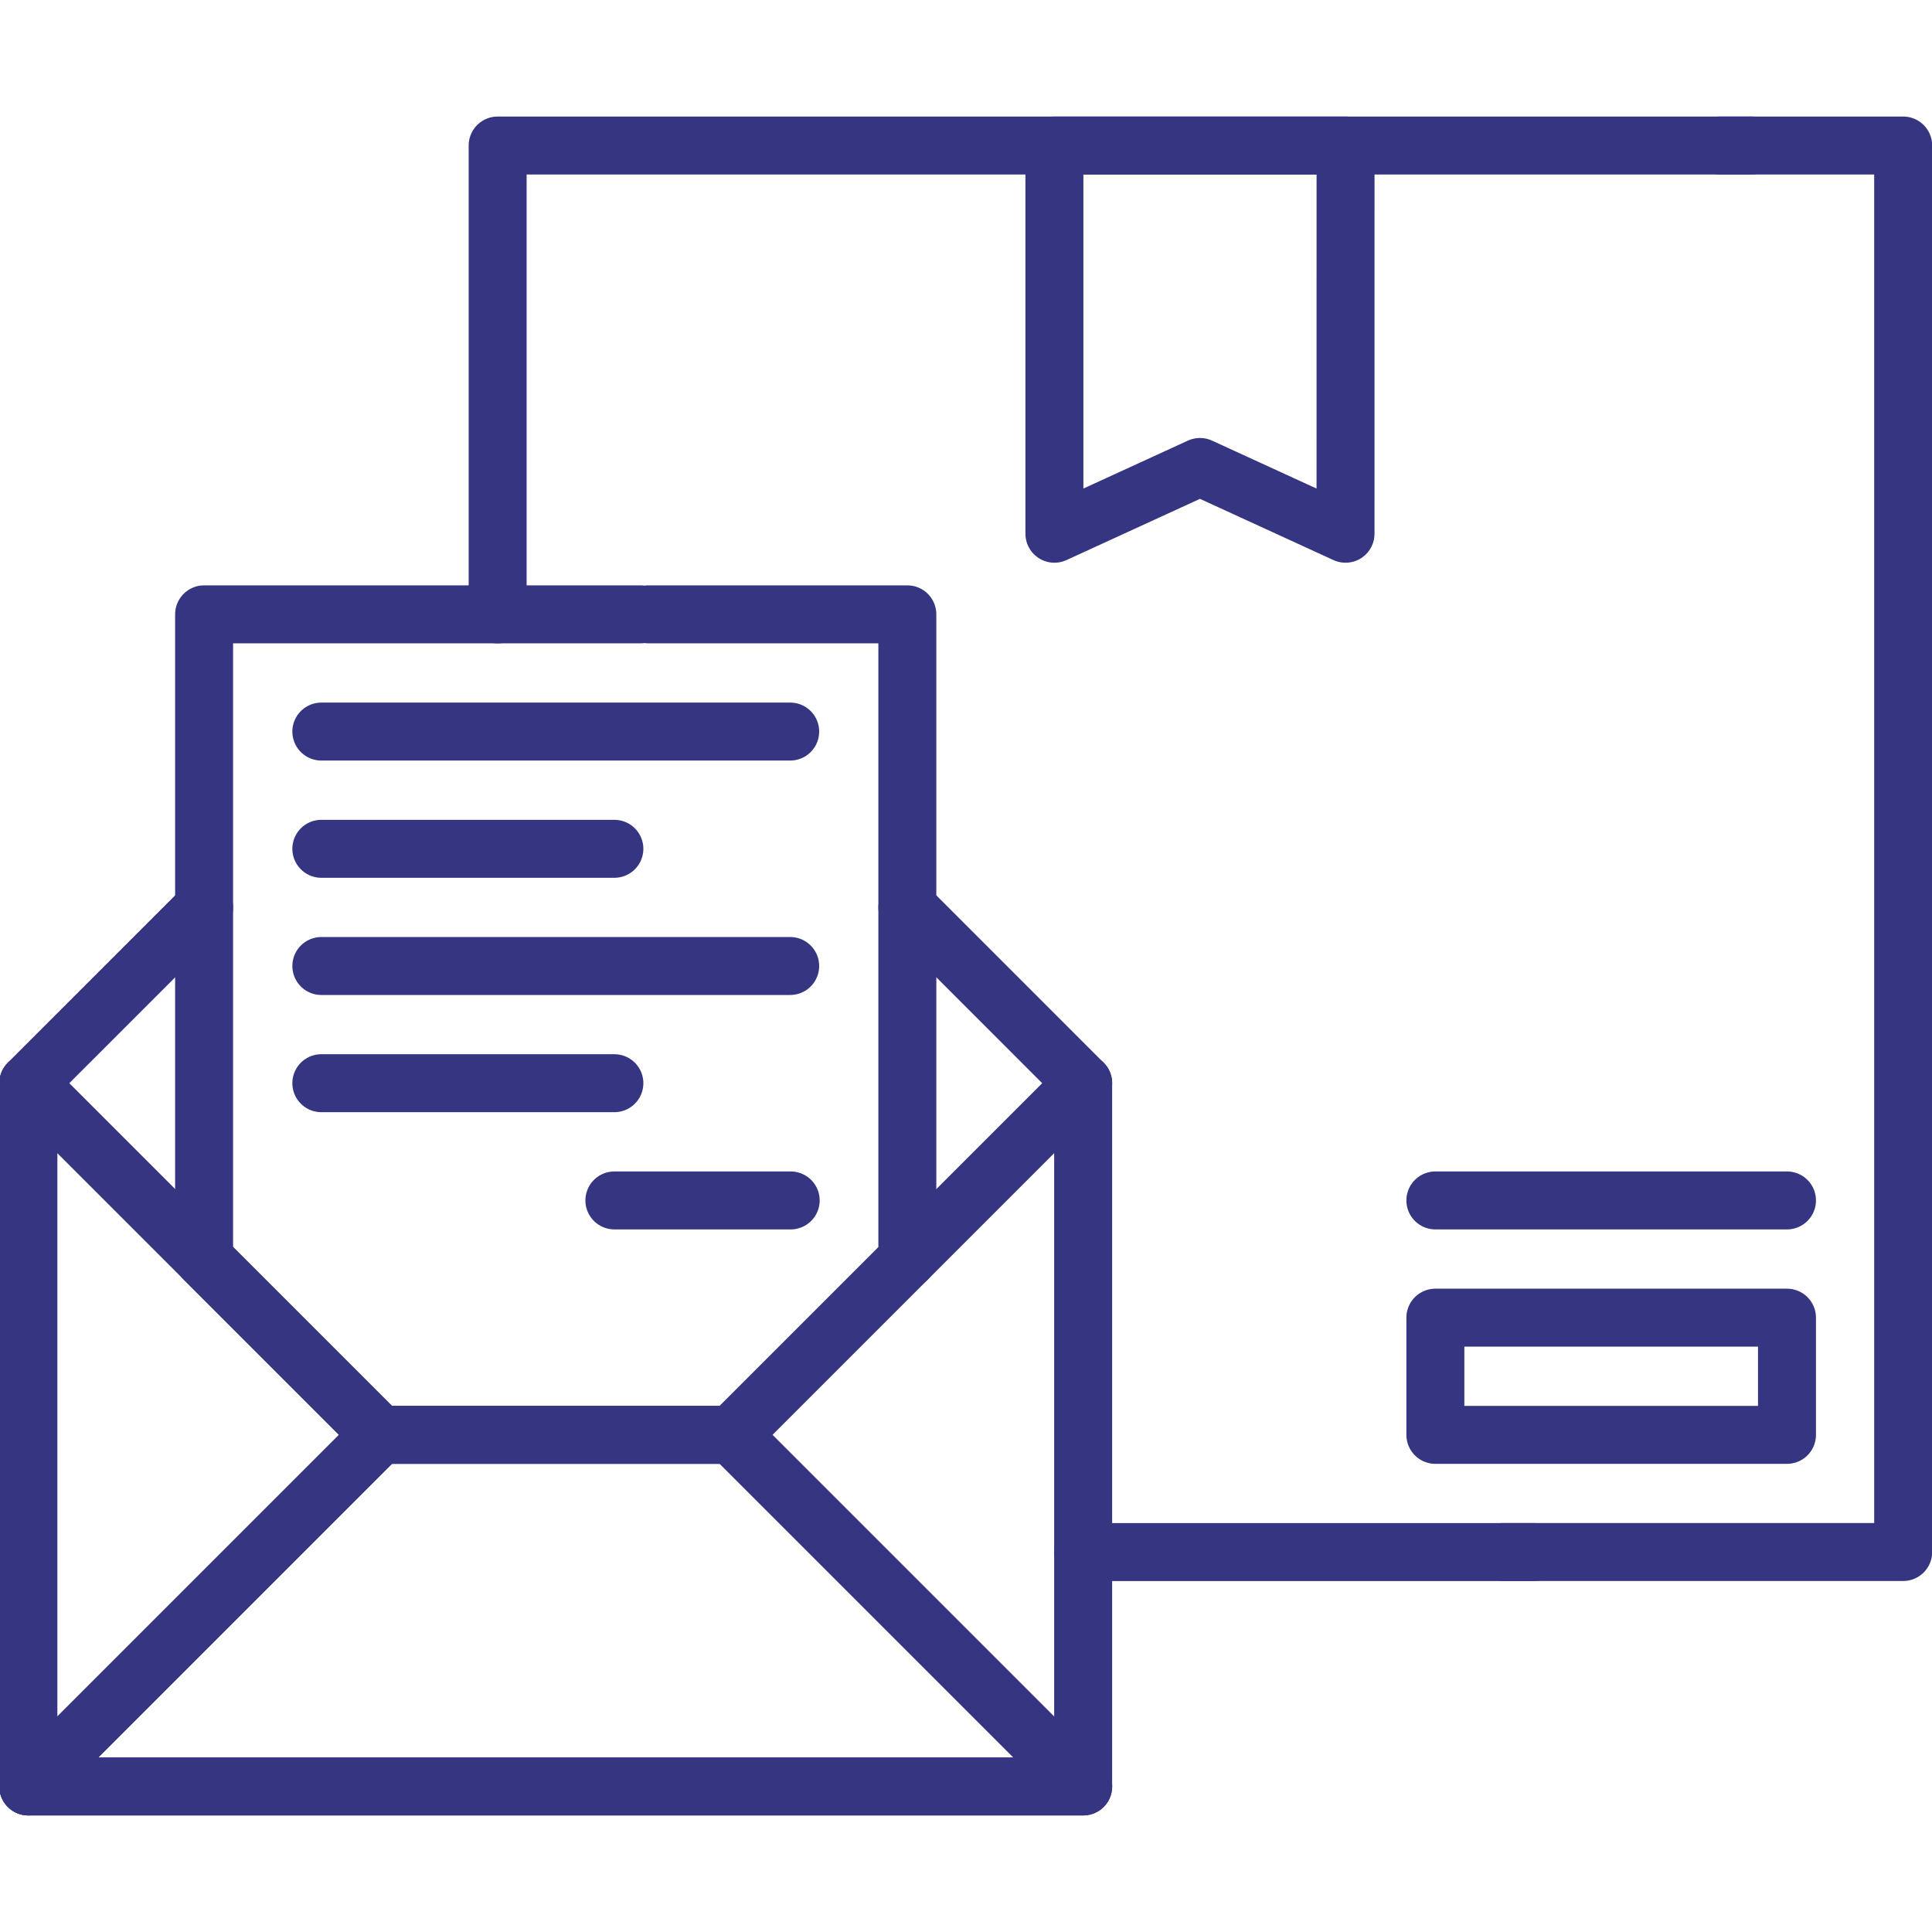
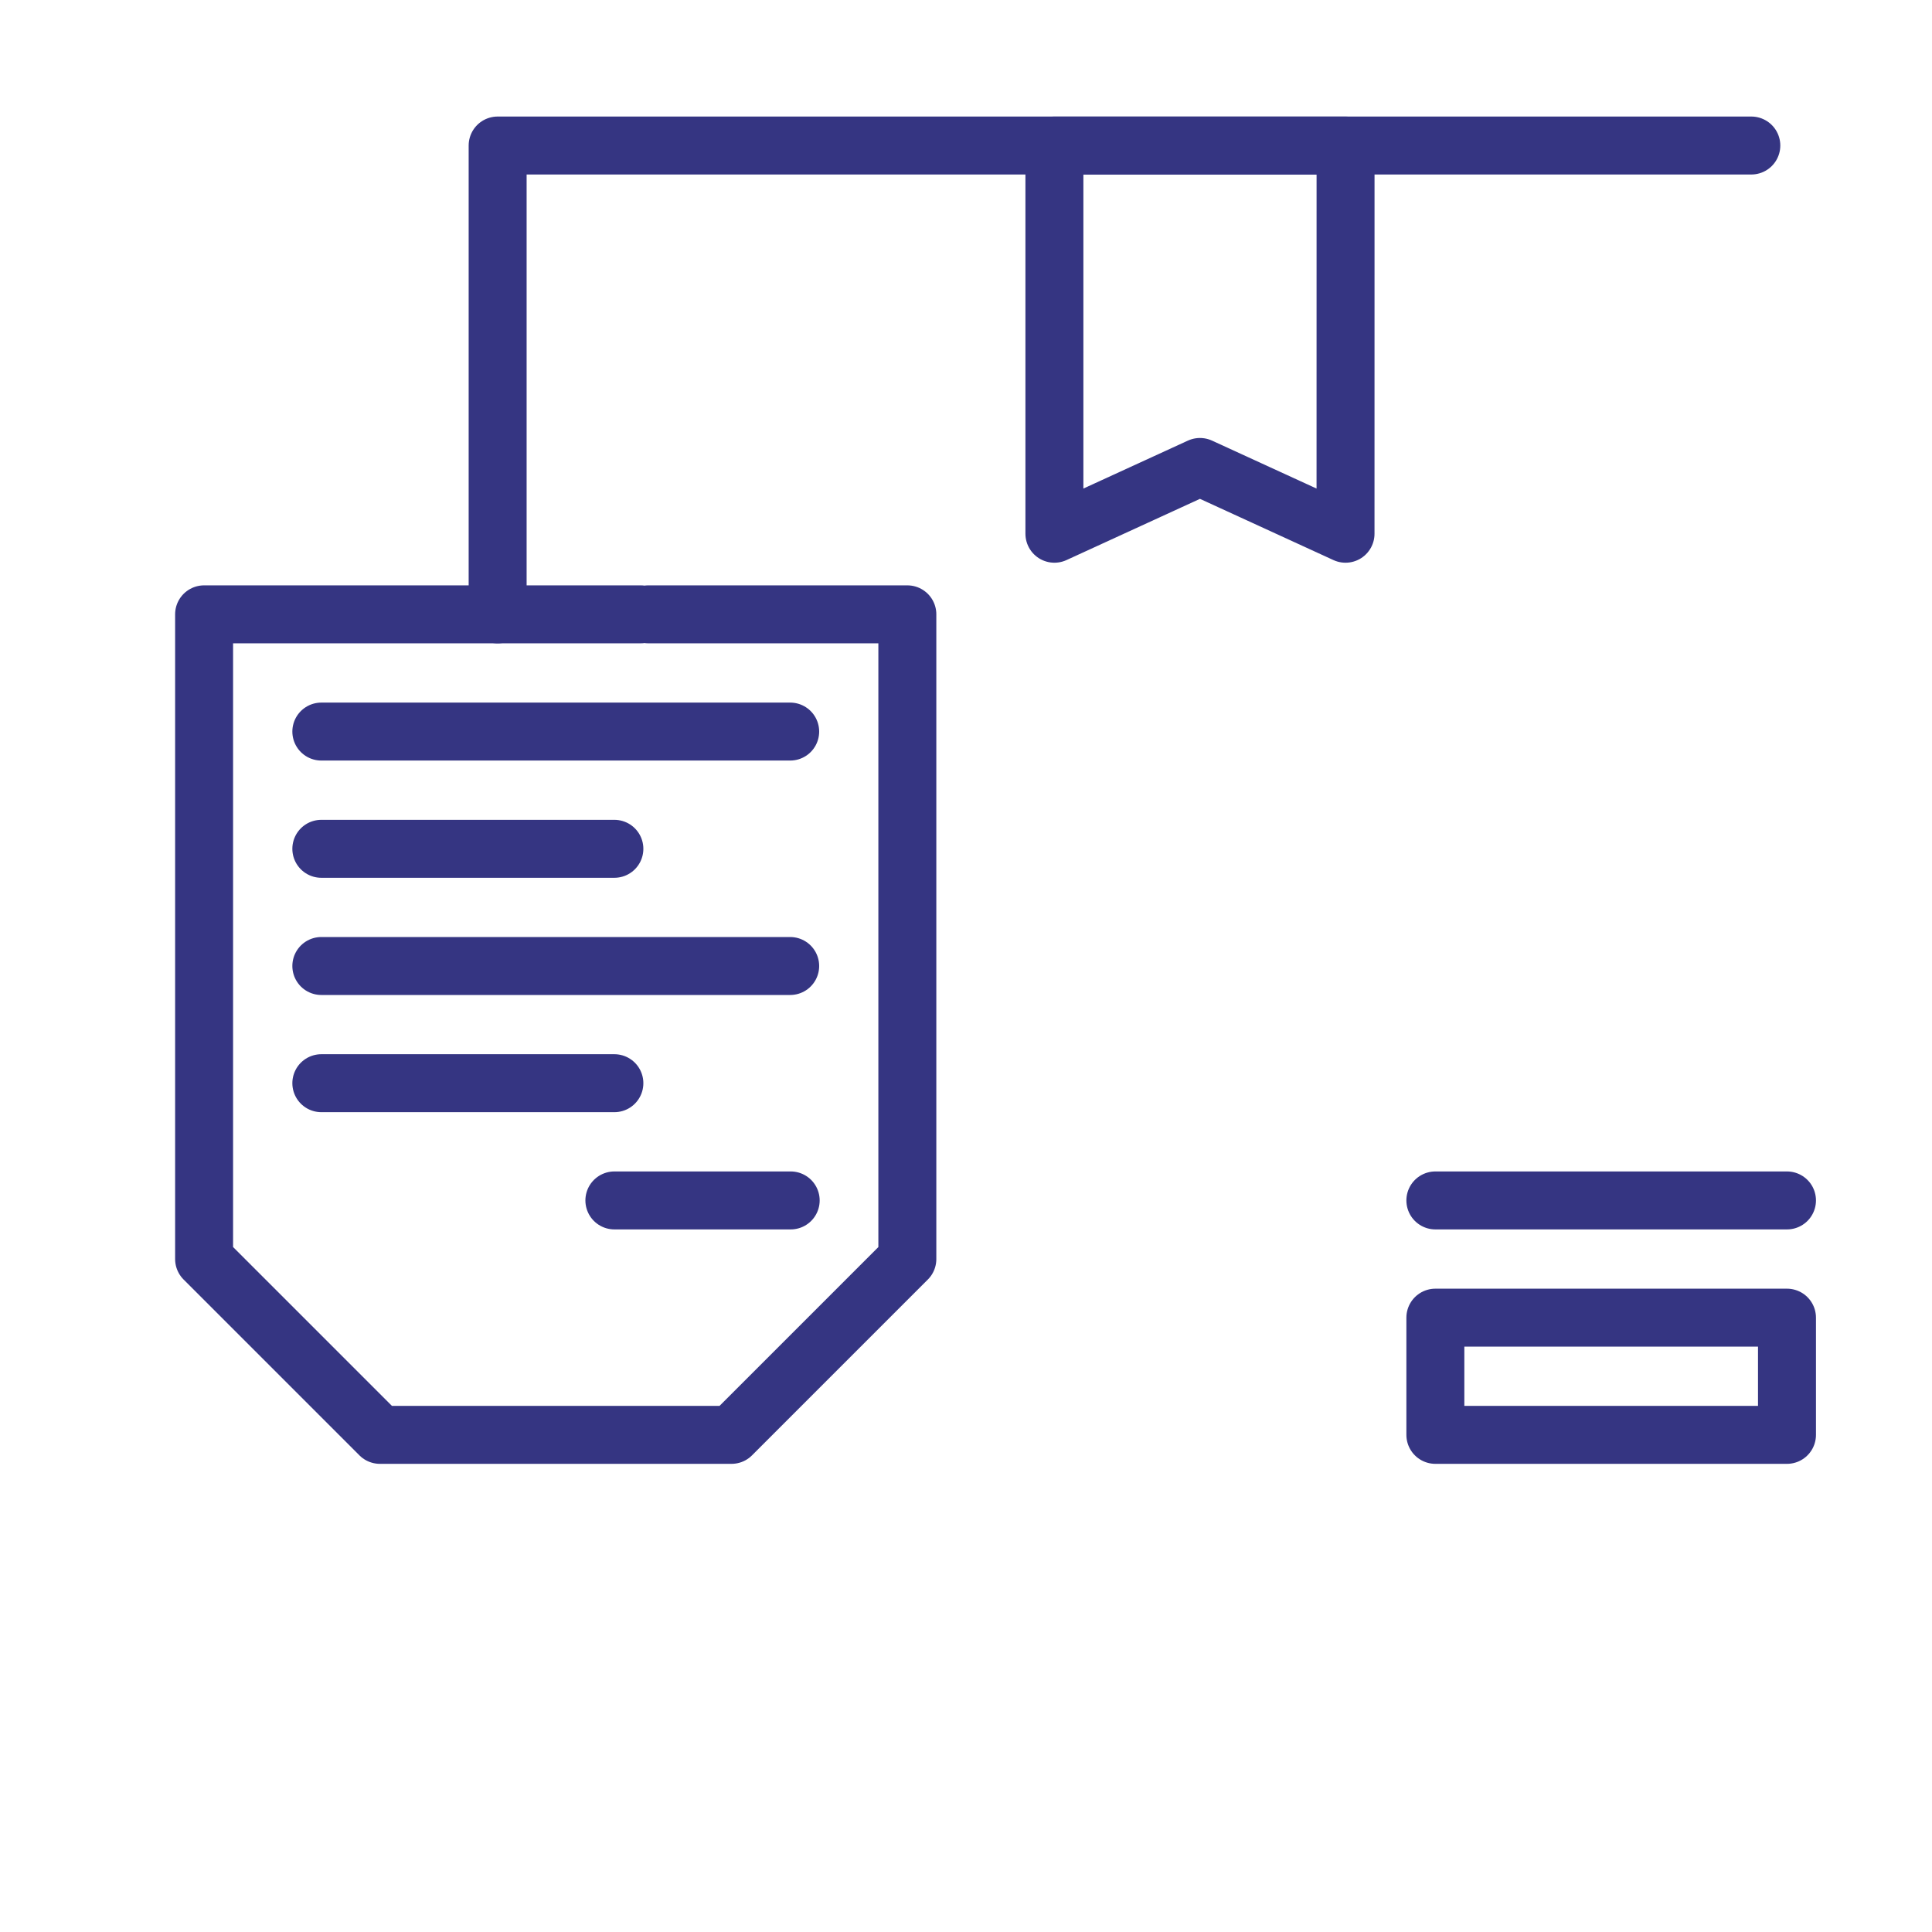
<svg xmlns="http://www.w3.org/2000/svg" width="50" height="50" viewBox="0 0 50 50">
  <defs>
    <clipPath id="clip-path">
-       <path id="path5476" d="M0-682.665H50v50H0Z" transform="translate(0 682.665)" fill="#353582" />
+       <path id="path5476" d="M0-682.665v50H0Z" transform="translate(0 682.665)" fill="#353582" />
    </clipPath>
  </defs>
  <g id="Shipping_Bills" data-name="Shipping Bills" transform="translate(0 682.665)">
    <g id="g5468" transform="translate(28.033 -642.498)">
-       <path id="path5470" d="M-92.963,0h-11.663" transform="translate(104.626)" fill="none" stroke="#353582" stroke-linecap="round" stroke-linejoin="round" stroke-miterlimit="10" stroke-width="1.5" />
-     </g>
+       </g>
    <g id="g5472" transform="translate(0 -682.665)">
      <g id="g5474" clip-path="url(#clip-path)">
        <g id="g5480" transform="translate(38.889 3.766)">
-           <path id="path5482" d="M-71.212,0h4.737V36.4H-76.84" transform="translate(76.84)" fill="none" stroke="#353582" stroke-linecap="round" stroke-linejoin="round" stroke-miterlimit="10" stroke-width="1.5" />
-         </g>
+           </g>
      </g>
    </g>
    <g id="g5484" transform="translate(12.879 -678.899)">
      <path id="path5486" d="M0-153.532v-12.134H32.445" transform="translate(0 165.666)" fill="none" stroke="#353582" stroke-linecap="round" stroke-linejoin="round" stroke-miterlimit="10" stroke-width="1.5" />
    </g>
    <g id="g5488" transform="translate(27.287 -678.899)">
      <path id="path5490" d="M-95.338-127.117l-3.767-1.728-3.767,1.728v-10.046h7.535Z" transform="translate(102.873 137.164)" fill="none" stroke="#353582" stroke-linecap="round" stroke-linejoin="round" stroke-miterlimit="10" stroke-width="1.5" />
    </g>
    <path id="path5492" d="M516.274-214.05h-9.1v-3.033h9.1Z" transform="translate(-470.027 -431.481)" fill="none" stroke="#353582" stroke-linecap="round" stroke-linejoin="round" stroke-miterlimit="10" stroke-width="1.5" />
    <g id="g5494" transform="translate(37.147 -651.598)">
      <path id="path5496" d="M0,0H9.1" fill="none" stroke="#353582" stroke-linecap="round" stroke-linejoin="round" stroke-miterlimit="10" stroke-width="1.5" />
    </g>
    <g id="g5498" transform="translate(0 -682.665)">
      <g id="g5500" clip-path="url(#clip-path)">
        <g id="g5506" transform="translate(0.732 23.483)">
-           <path id="path5508" d="M-57.582,0l-4.551,4.55v18.2h27.3V4.55L-39.382,0" transform="translate(62.133)" fill="none" stroke="#353582" stroke-linecap="round" stroke-linejoin="round" stroke-miterlimit="10" stroke-width="1.5" />
-         </g>
+           </g>
        <g id="g5510" transform="translate(0.733 37.134)">
          <path id="path5512" d="M-345.445-115.149l-9.1-9.1h-9.1l-9.1,9.1Z" transform="translate(372.746 124.249)" fill="none" stroke="#353582" stroke-linecap="round" stroke-linejoin="round" stroke-miterlimit="10" stroke-width="1.5" />
        </g>
        <g id="g5514" transform="translate(0.733 28.033)">
          <path id="path5516" d="M0,0,9.1,9.1,0,18.2Z" fill="none" stroke="#353582" stroke-linecap="round" stroke-linejoin="round" stroke-miterlimit="10" stroke-width="1.5" />
        </g>
      </g>
    </g>
    <g id="g5518" transform="translate(5.283 -666.766)">
      <path id="path5520" d="M-186.4,0h6.706V16.685l-4.55,4.55h-9.1l-4.55-4.55V0h11.3" transform="translate(197.893)" fill="none" stroke="#353582" stroke-linecap="round" stroke-linejoin="round" stroke-miterlimit="10" stroke-width="1.5" />
    </g>
    <g id="g5522" transform="translate(8.316 -663.732)">
      <path id="path5524" d="M0,0H12.134" fill="none" stroke="#353582" stroke-linecap="round" stroke-linejoin="round" stroke-miterlimit="10" stroke-width="1.5" />
    </g>
    <g id="g5526" transform="translate(8.316 -657.665)">
      <path id="path5528" d="M0,0H12.134" fill="none" stroke="#353582" stroke-linecap="round" stroke-linejoin="round" stroke-miterlimit="10" stroke-width="1.5" />
    </g>
    <g id="g5530" transform="translate(8.316 -660.698)">
      <path id="path5532" d="M0,0H7.584" fill="none" stroke="#353582" stroke-linecap="round" stroke-linejoin="round" stroke-miterlimit="10" stroke-width="1.5" />
    </g>
    <g id="g5534" transform="translate(8.316 -654.632)">
      <path id="path5536" d="M0,0H7.584" fill="none" stroke="#353582" stroke-linecap="round" stroke-linejoin="round" stroke-miterlimit="10" stroke-width="1.5" />
    </g>
    <g id="g5538" transform="translate(15.9 -651.598)">
      <path id="path5540" d="M0,0H4.563" fill="none" stroke="#353582" stroke-linecap="round" stroke-linejoin="round" stroke-miterlimit="10" stroke-width="1.5" />
    </g>
    <g id="g5542" transform="translate(23.483 -654.632)">
-       <path id="path5544" d="M-57.574,0l-4.55,4.55" transform="translate(62.124)" fill="none" stroke="#353582" stroke-linecap="round" stroke-linejoin="round" stroke-miterlimit="10" stroke-width="1.5" />
-     </g>
+       </g>
  </g>
</svg>